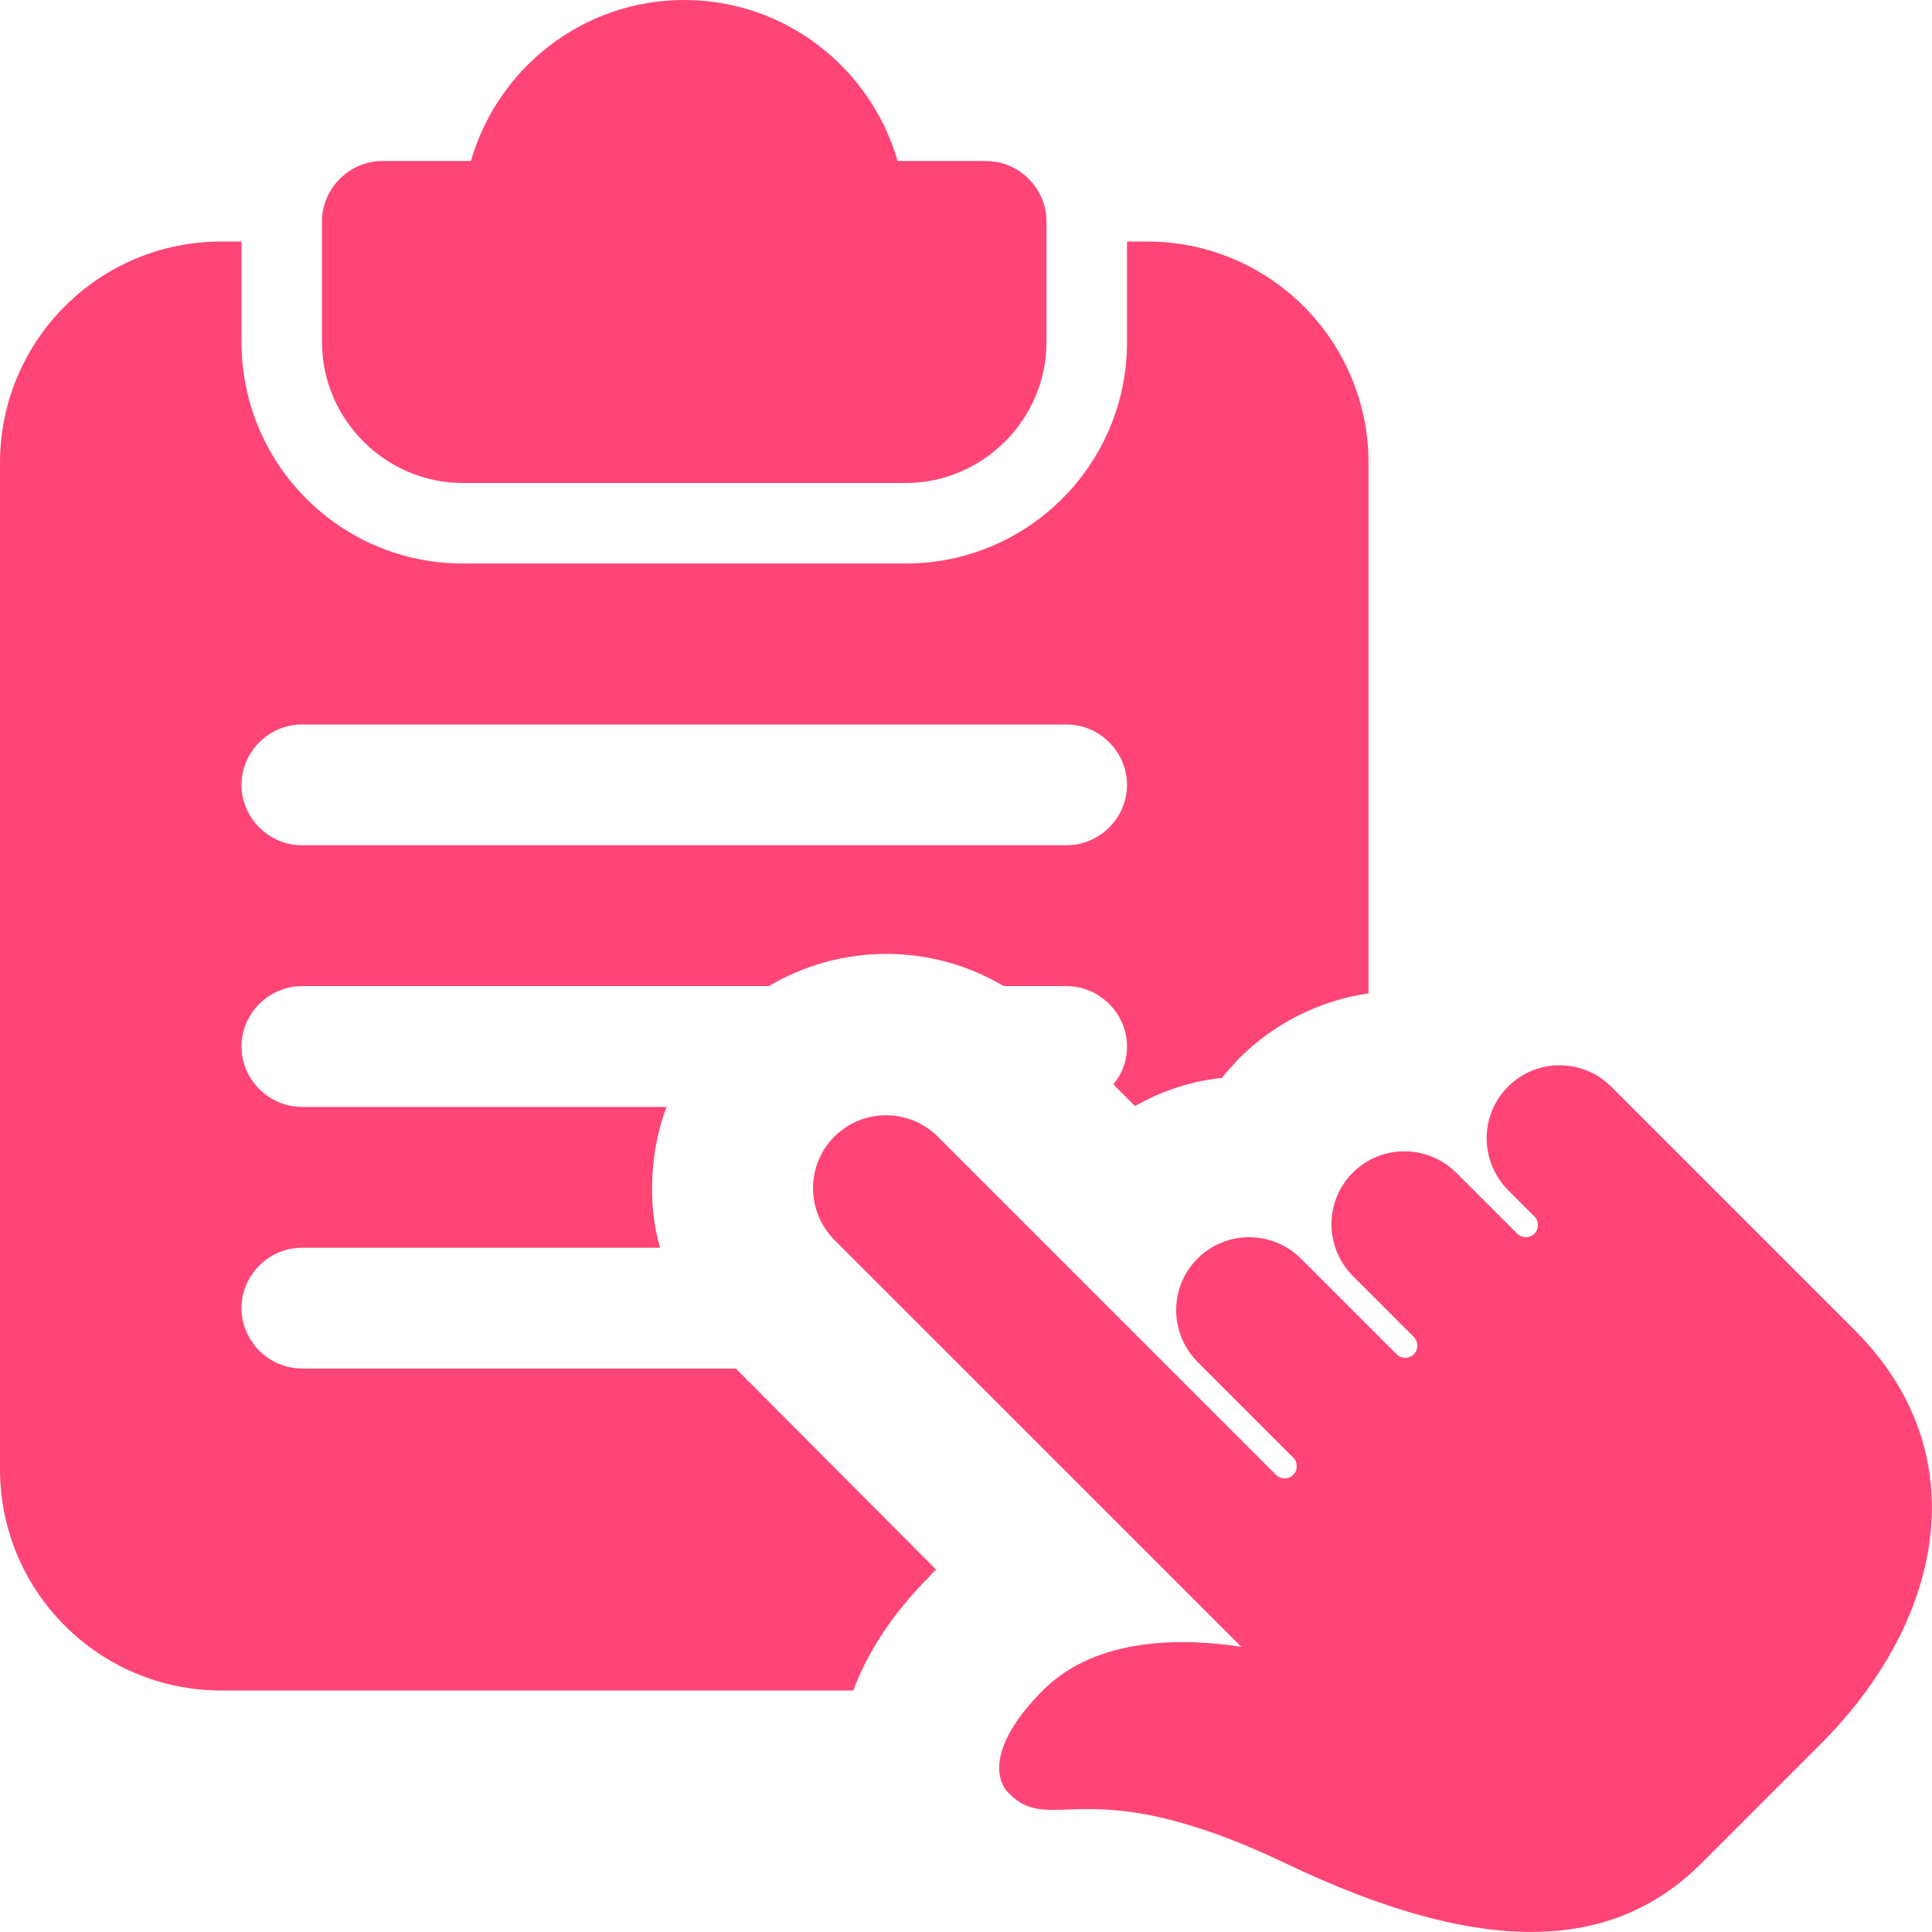
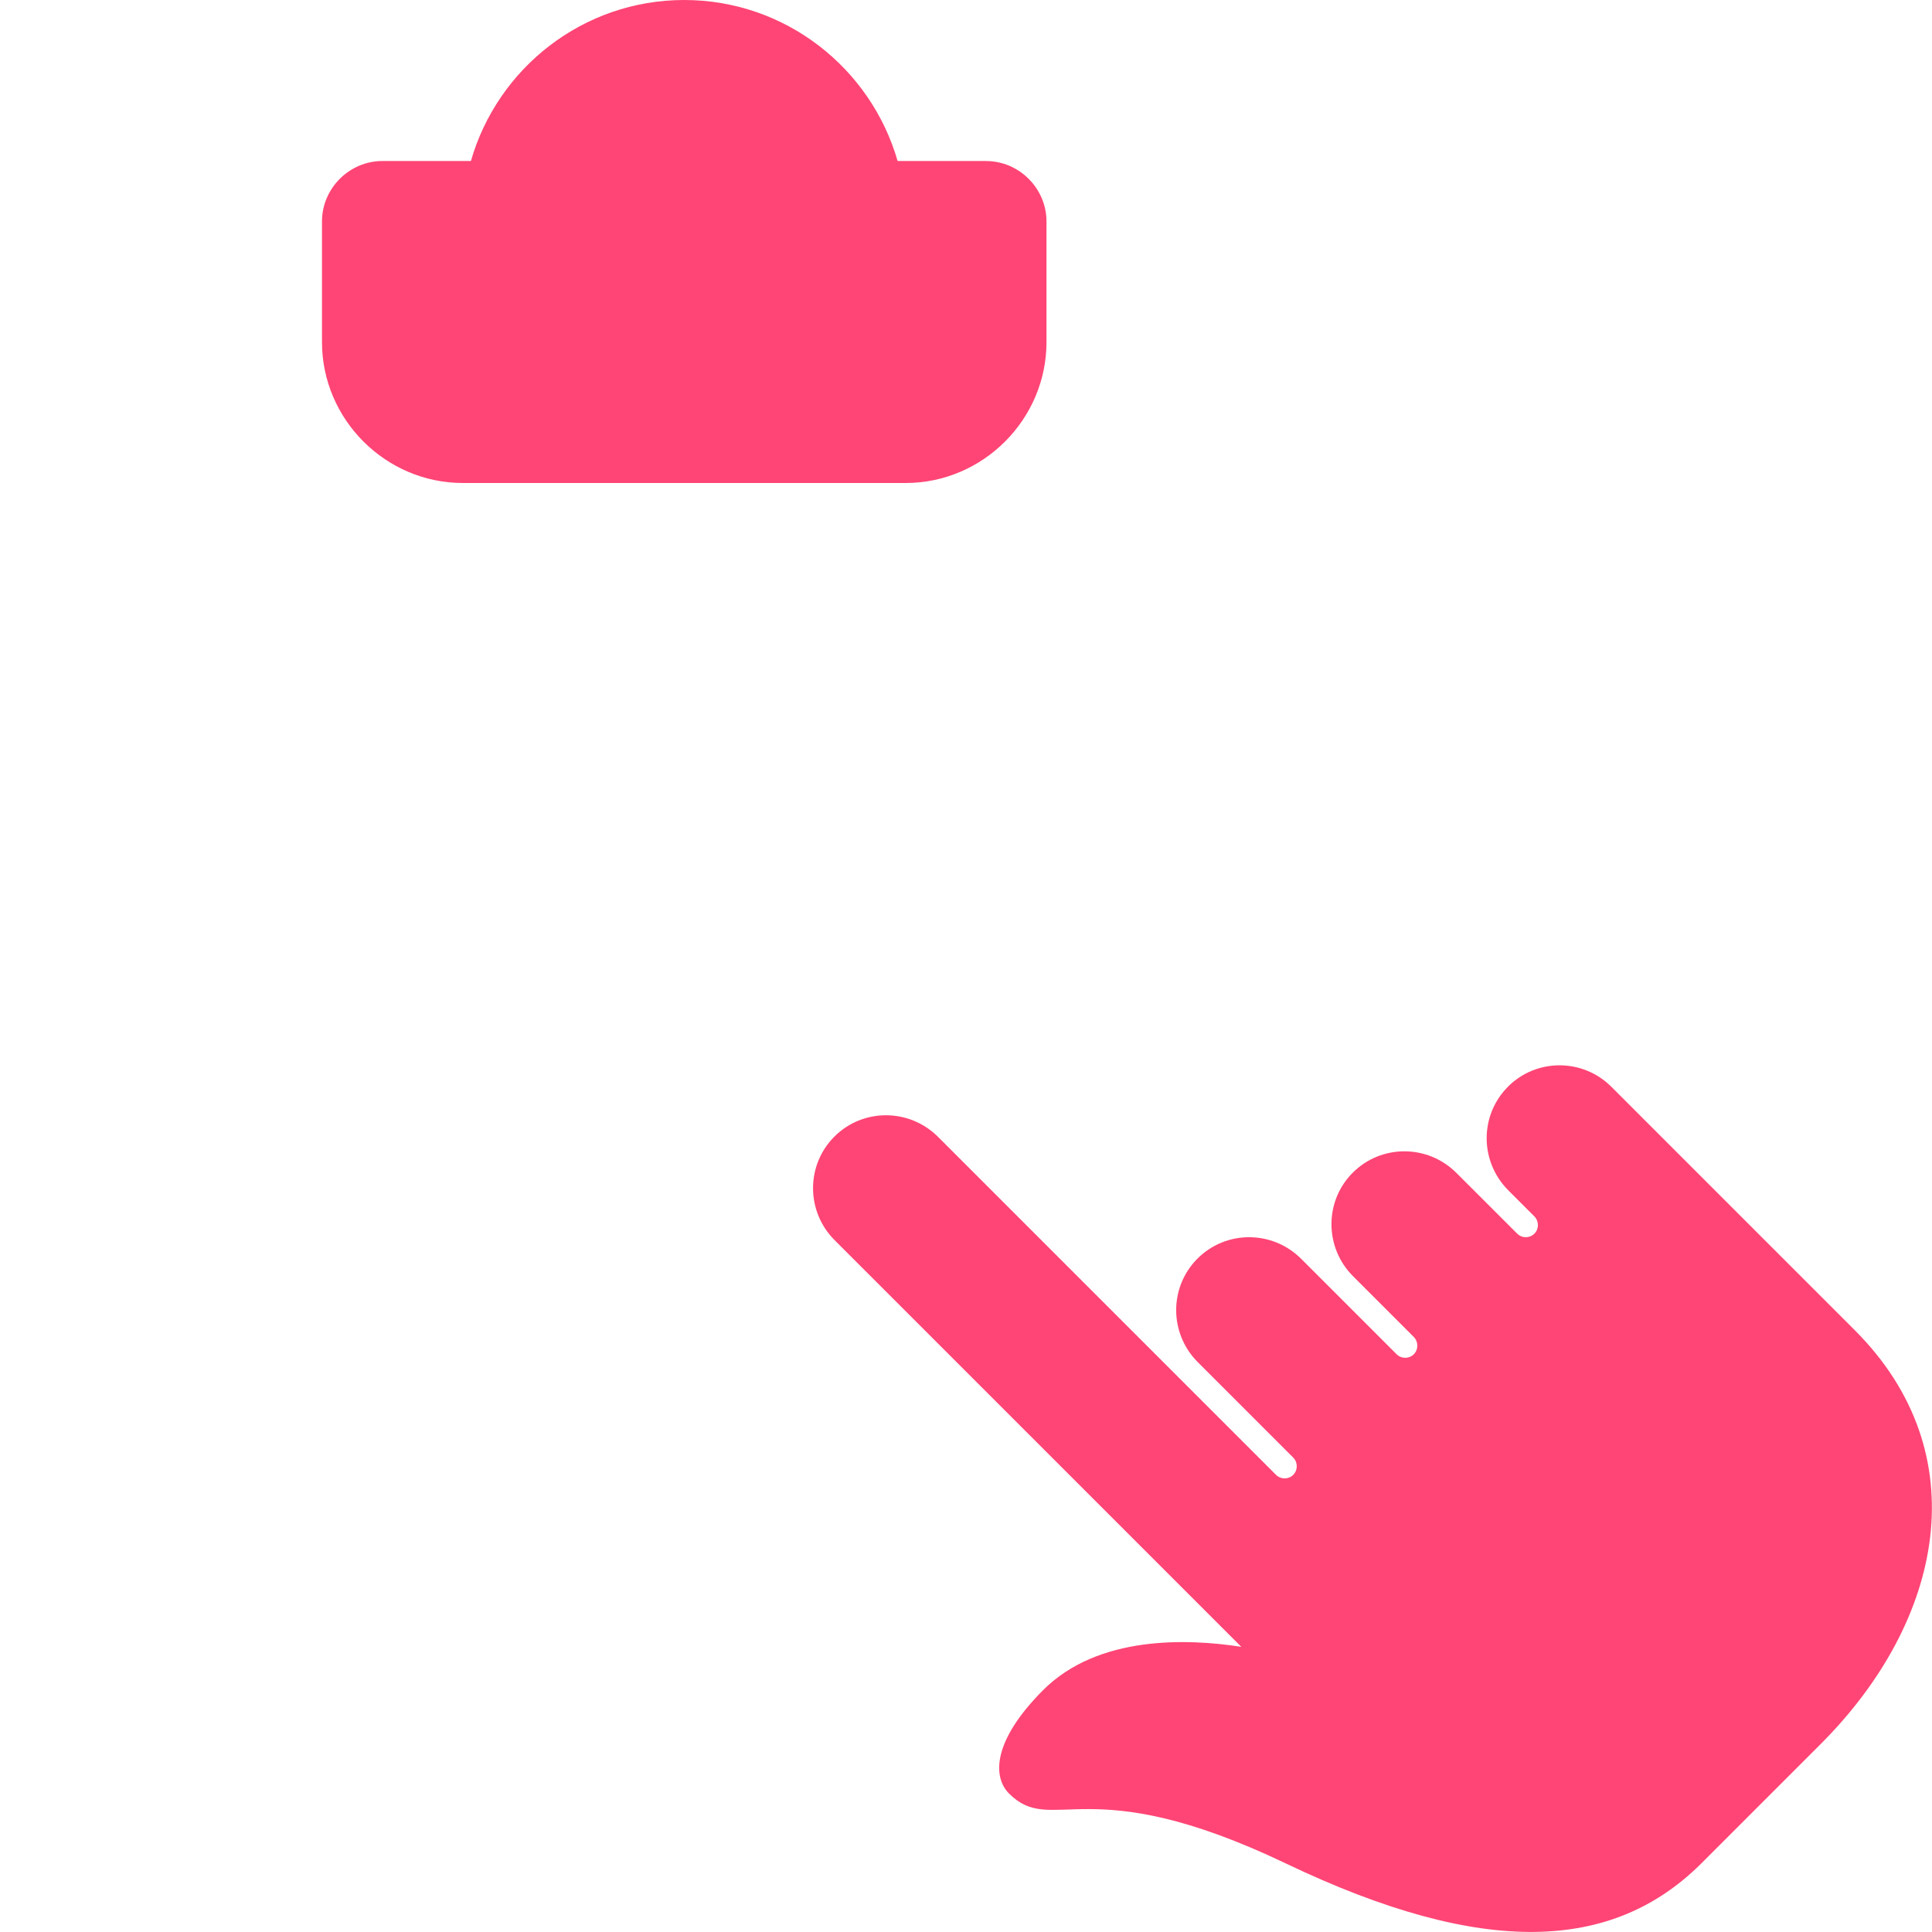
<svg xmlns="http://www.w3.org/2000/svg" width="50" height="50" viewBox="0 0 50 50">
  <g fill="none" fill-rule="evenodd">
    <g fill="#FF4575" fill-rule="nonzero">
      <g>
        <g>
          <path d="M39.027 28.123c-.74.74-.735 1.94.008 2.683l.673.673c.123.123.125.325.002.448s-.322.123-.447-.002l-1.57-1.569c-.743-.744-1.943-.746-2.683-.008-.74.74-.735 1.94.009 2.683l1.569 1.569c.122.123.124.325.002.448-.123.123-.323.123-.448-.002l-2.467-2.467c-.744-.744-1.944-.746-2.683-.008-.74.74-.736 1.94.008 2.683l2.467 2.467c.123.123.125.325.002.448s-.323.123-.448-.002l-8.744-8.744c-.744-.744-1.944-.746-2.683-.008-.74.74-.736 1.94.008 2.683L32.125 42.62c-1.38-.215-3.7-.306-5.125 1.116-1.337 1.338-1.302 2.263-.887 2.68 1.13 1.13 2.002-.657 7.156 1.806 5.154 2.465 8.466 2.26 10.731.033l3.12-3.12c.018-.017-.016.016 0 0 3.174-3.174 4.082-7.511.88-10.711l-.017-.017-6.277-6.277c-.74-.744-1.94-.746-2.679-.008zM25.52 4.167h-2.29C22.541 1.77 20.332 0 17.707 0c-2.625 0-4.833 1.77-5.52 4.167H9.896c-.854 0-1.563.708-1.563 1.562v3.125c0 2 1.646 3.646 3.646 3.646h11.459c2 0 3.645-1.646 3.645-3.646V5.73c0-.854-.708-1.562-1.562-1.562z" transform="translate(-926 -2634) translate(896 2604) translate(30 30)" />
-           <path d="M29.688 6.25h-.521v2.604c0 3.167-2.563 5.73-5.73 5.73H11.98c-3.166 0-5.729-2.563-5.729-5.73V6.25h-.52C2.561 6.25 0 8.813 0 11.98v26.04c0 3.167 2.563 5.73 5.73 5.73h16.353c.355-.958 1-1.98 1.98-2.958.041-.063.104-.125.166-.167l-5.187-5.208H7.812c-.854 0-1.562-.709-1.562-1.563s.708-1.562 1.563-1.562h9.27c-.145-.5-.208-1-.208-1.521 0-.73.125-1.459.375-2.125H7.812c-.854 0-1.562-.709-1.562-1.563s.708-1.562 1.563-1.562h12.083c.916-.542 1.958-.834 3.041-.834 1.084 0 2.125.292 3.042.834h1.625c.854 0 1.563.708 1.563 1.562 0 .375-.125.709-.355.98l.563.562c.688-.396 1.458-.646 2.25-.73.125-.166.292-.332.438-.5.916-.916 2.083-1.5 3.354-1.687V11.98c0-3.166-2.563-5.729-5.73-5.729zm-2.084 15.625H7.813c-.855 0-1.563-.708-1.563-1.563 0-.854.708-1.562 1.563-1.562h19.791c.854 0 1.563.708 1.563 1.563 0 .854-.709 1.562-1.563 1.562z" transform="translate(-926 -2634) translate(896 2604) translate(30 30)" />
        </g>
      </g>
    </g>
  </g>
</svg>